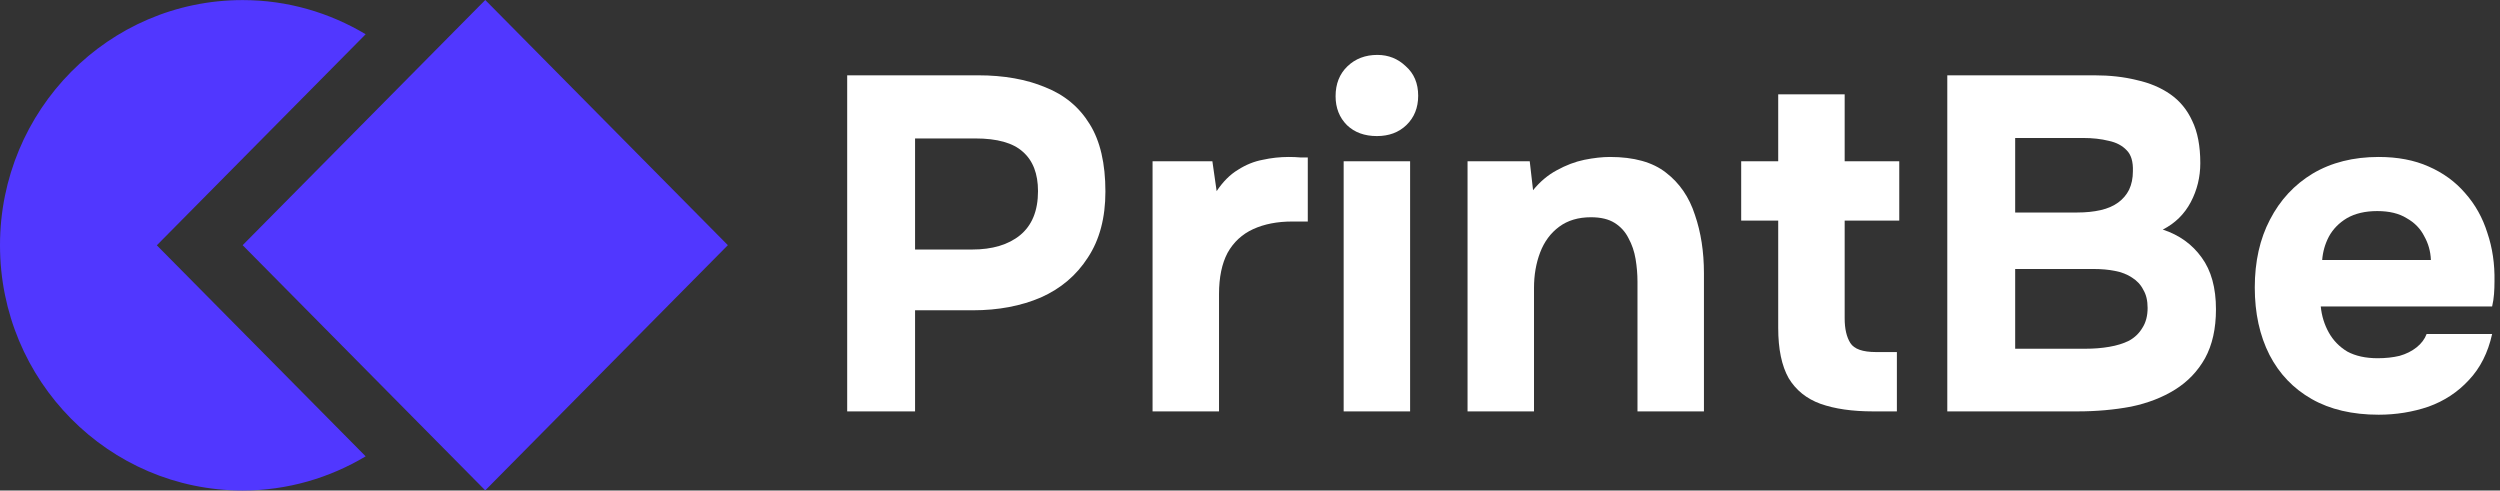
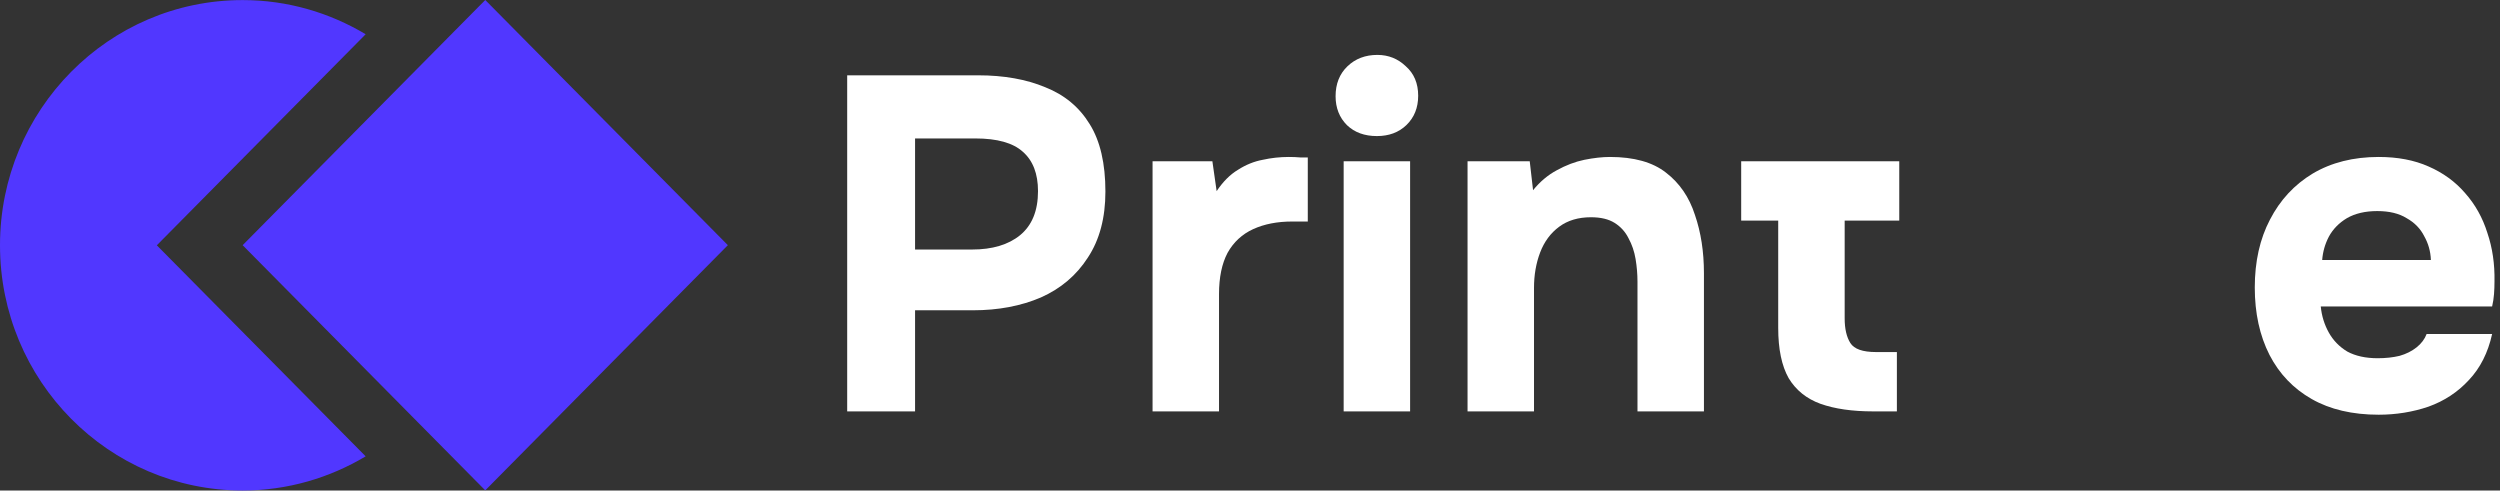
<svg xmlns="http://www.w3.org/2000/svg" width="158" height="31" viewBox="0 0 158 31" fill="none">
  <rect x="0" y="0" width="158" height="31" fill="#333333" stroke="none" />
  <path d="M53.542 26V4.76H61.822C63.442 4.76 64.852 5.01 66.052 5.51C67.272 5.99 68.212 6.77 68.872 7.85C69.532 8.91 69.862 10.33 69.862 12.11C69.862 13.77 69.492 15.16 68.752 16.28C68.032 17.4 67.042 18.24 65.782 18.8C64.522 19.34 63.092 19.61 61.492 19.61H57.832V26H53.542ZM57.832 15.77H61.432C62.712 15.77 63.722 15.47 64.462 14.87C65.222 14.25 65.602 13.32 65.602 12.08C65.602 10.98 65.282 10.15 64.642 9.59C64.022 9.03 63.022 8.75 61.642 8.75H57.832V15.77Z" fill="white" />
  <path d="M72.842 26V10.19H76.622L76.892 12.08C77.292 11.48 77.742 11.03 78.242 10.73C78.742 10.41 79.262 10.2 79.802 10.1C80.342 9.98 80.892 9.92 81.452 9.92C81.712 9.92 81.952 9.93 82.172 9.95C82.392 9.95 82.552 9.95 82.652 9.95V14H81.662C80.722 14 79.902 14.16 79.202 14.48C78.502 14.8 77.962 15.3 77.582 15.98C77.222 16.66 77.042 17.53 77.042 18.59V26H72.842Z" fill="white" />
  <path d="M84.919 26V10.19H89.119V26H84.919ZM87.019 8.6C86.239 8.6 85.609 8.37 85.129 7.91C84.649 7.43 84.409 6.82 84.409 6.08C84.409 5.3 84.659 4.67 85.159 4.19C85.659 3.71 86.289 3.47 87.049 3.47C87.749 3.47 88.349 3.71 88.849 4.19C89.369 4.65 89.629 5.27 89.629 6.05C89.629 6.81 89.379 7.43 88.879 7.91C88.399 8.37 87.779 8.6 87.019 8.6Z" fill="white" />
  <path d="M92.749 26V10.19H96.679L96.889 12.02C97.329 11.48 97.829 11.06 98.389 10.76C98.969 10.44 99.549 10.22 100.129 10.1C100.729 9.98 101.269 9.92 101.749 9.92C103.269 9.92 104.449 10.25 105.289 10.91C106.149 11.57 106.759 12.46 107.119 13.58C107.499 14.68 107.689 15.91 107.689 17.27V26H103.489V17.81C103.489 17.33 103.449 16.85 103.369 16.37C103.289 15.89 103.139 15.45 102.919 15.05C102.719 14.65 102.429 14.33 102.049 14.09C101.669 13.85 101.169 13.73 100.549 13.73C99.749 13.73 99.079 13.93 98.539 14.33C97.999 14.73 97.599 15.27 97.339 15.95C97.079 16.63 96.949 17.38 96.949 18.2V26H92.749Z" fill="white" />
-   <path d="M118.383 26C117.063 26 115.953 25.84 115.053 25.52C114.173 25.2 113.503 24.66 113.043 23.9C112.603 23.12 112.383 22.06 112.383 20.72V13.94H110.043V10.19H112.383V5.96H116.583V10.19H120.033V13.94H116.583V20.12C116.583 20.78 116.703 21.3 116.943 21.68C117.183 22.06 117.723 22.25 118.563 22.25H119.883V26H118.383Z" fill="white" />
-   <path d="M123.069 26V4.76H132.369C133.349 4.76 134.239 4.86 135.039 5.06C135.859 5.24 136.569 5.54 137.169 5.96C137.769 6.38 138.229 6.94 138.549 7.64C138.889 8.34 139.059 9.23 139.059 10.31C139.059 11.19 138.859 12.01 138.459 12.77C138.059 13.53 137.469 14.11 136.689 14.51C137.729 14.85 138.549 15.44 139.149 16.28C139.749 17.1 140.049 18.19 140.049 19.55C140.049 20.77 139.819 21.8 139.359 22.64C138.899 23.46 138.269 24.12 137.469 24.62C136.669 25.12 135.739 25.48 134.679 25.7C133.619 25.9 132.489 26 131.289 26H123.069ZM127.359 22.04H131.799C132.339 22.04 132.839 22 133.299 21.92C133.779 21.84 134.199 21.71 134.559 21.53C134.919 21.33 135.199 21.06 135.399 20.72C135.619 20.38 135.729 19.96 135.729 19.46C135.729 19 135.639 18.62 135.459 18.32C135.299 18 135.059 17.74 134.739 17.54C134.439 17.34 134.079 17.2 133.659 17.12C133.259 17.04 132.809 17 132.309 17H127.359V22.04ZM127.359 13.43H131.289C131.829 13.43 132.319 13.38 132.759 13.28C133.199 13.18 133.569 13.02 133.869 12.8C134.169 12.58 134.399 12.31 134.559 11.99C134.719 11.65 134.799 11.26 134.799 10.82C134.819 10.22 134.689 9.78 134.409 9.5C134.129 9.2 133.749 9 133.269 8.9C132.789 8.78 132.249 8.72 131.649 8.72H127.359V13.43Z" fill="white" />
+   <path d="M118.383 26C117.063 26 115.953 25.84 115.053 25.52C114.173 25.2 113.503 24.66 113.043 23.9C112.603 23.12 112.383 22.06 112.383 20.72V13.94H110.043V10.19H112.383V5.96V10.19H120.033V13.94H116.583V20.12C116.583 20.78 116.703 21.3 116.943 21.68C117.183 22.06 117.723 22.25 118.563 22.25H119.883V26H118.383Z" fill="white" />
  <path d="M150.332 26.21C148.672 26.21 147.262 25.88 146.102 25.22C144.942 24.56 144.052 23.63 143.432 22.43C142.812 21.21 142.502 19.79 142.502 18.17C142.502 16.53 142.822 15.1 143.462 13.88C144.102 12.64 145.002 11.67 146.162 10.97C147.342 10.27 148.732 9.92 150.332 9.92C151.532 9.92 152.582 10.12 153.482 10.52C154.402 10.92 155.172 11.48 155.792 12.2C156.432 12.92 156.902 13.76 157.202 14.72C157.522 15.66 157.672 16.68 157.652 17.78C157.652 18.06 157.642 18.33 157.622 18.59C157.602 18.85 157.562 19.11 157.502 19.37H146.672C146.732 19.97 146.902 20.52 147.182 21.02C147.462 21.52 147.852 21.92 148.352 22.22C148.872 22.5 149.512 22.64 150.272 22.64C150.772 22.64 151.232 22.59 151.652 22.49C152.072 22.37 152.432 22.19 152.732 21.95C153.032 21.71 153.242 21.43 153.362 21.11H157.502C157.242 22.29 156.752 23.26 156.032 24.02C155.332 24.78 154.482 25.34 153.482 25.7C152.482 26.04 151.432 26.21 150.332 26.21ZM146.762 16.43H153.632C153.612 15.89 153.472 15.39 153.212 14.93C152.972 14.45 152.602 14.07 152.102 13.79C151.622 13.49 151.002 13.34 150.242 13.34C149.482 13.34 148.842 13.49 148.322 13.79C147.822 14.09 147.442 14.48 147.182 14.96C146.942 15.42 146.802 15.91 146.762 16.43Z" fill="white" />
  <path d="M30.668 0L46 15.495L30.667 30.991L15.335 15.496L30.668 0Z" fill="#5137FF" />
  <path d="M9.911 15.503L23.11 2.164C20.829 0.801 18.176 0.005 15.333 0.005C6.866 0.005 0 6.944 0 15.503C0 24.061 6.866 31 15.333 31C18.175 31 20.829 30.203 23.11 28.841L9.911 15.503Z" fill="#5137FF" />
</svg>